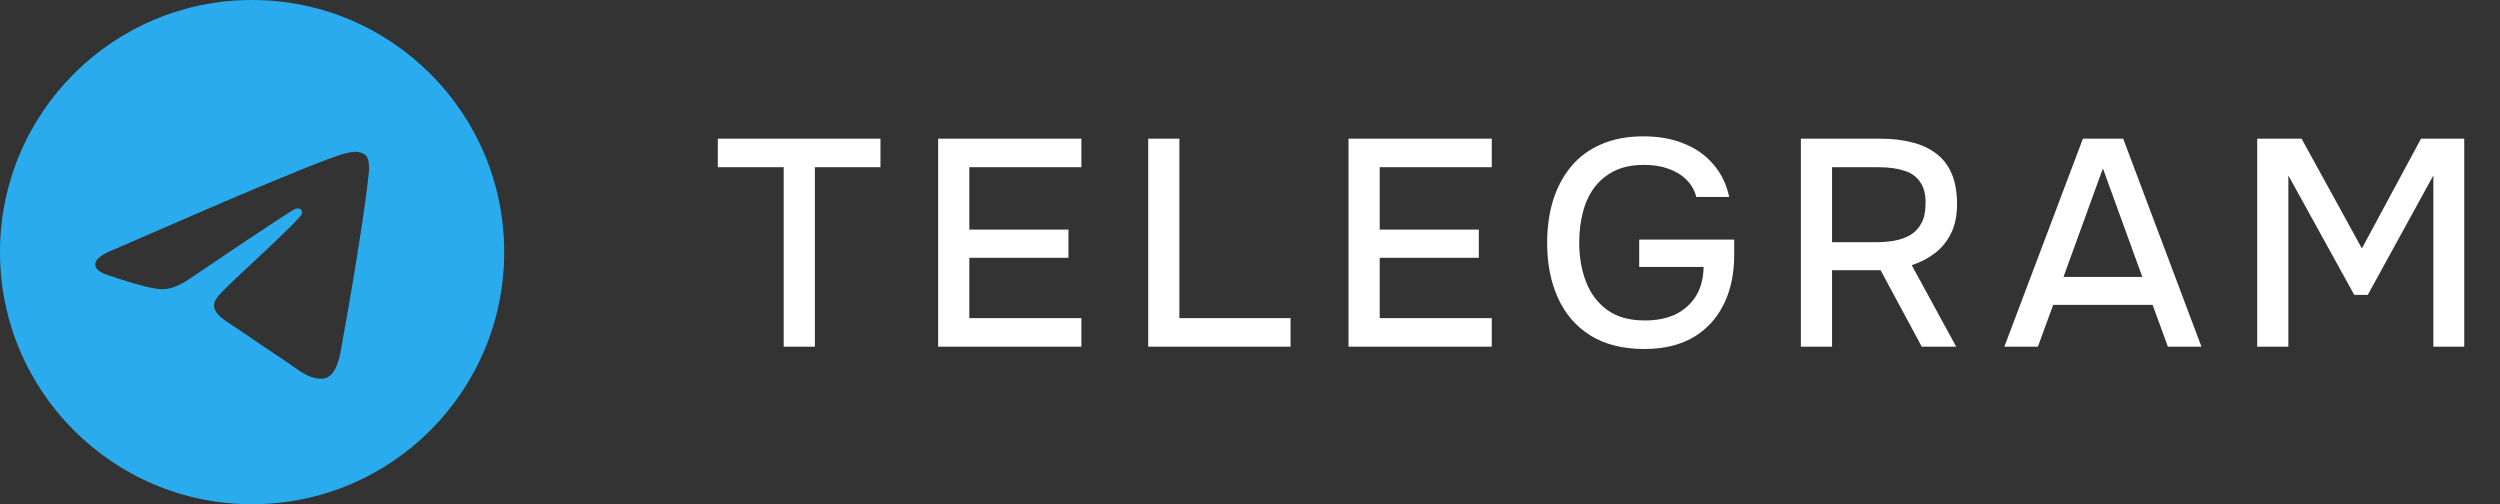
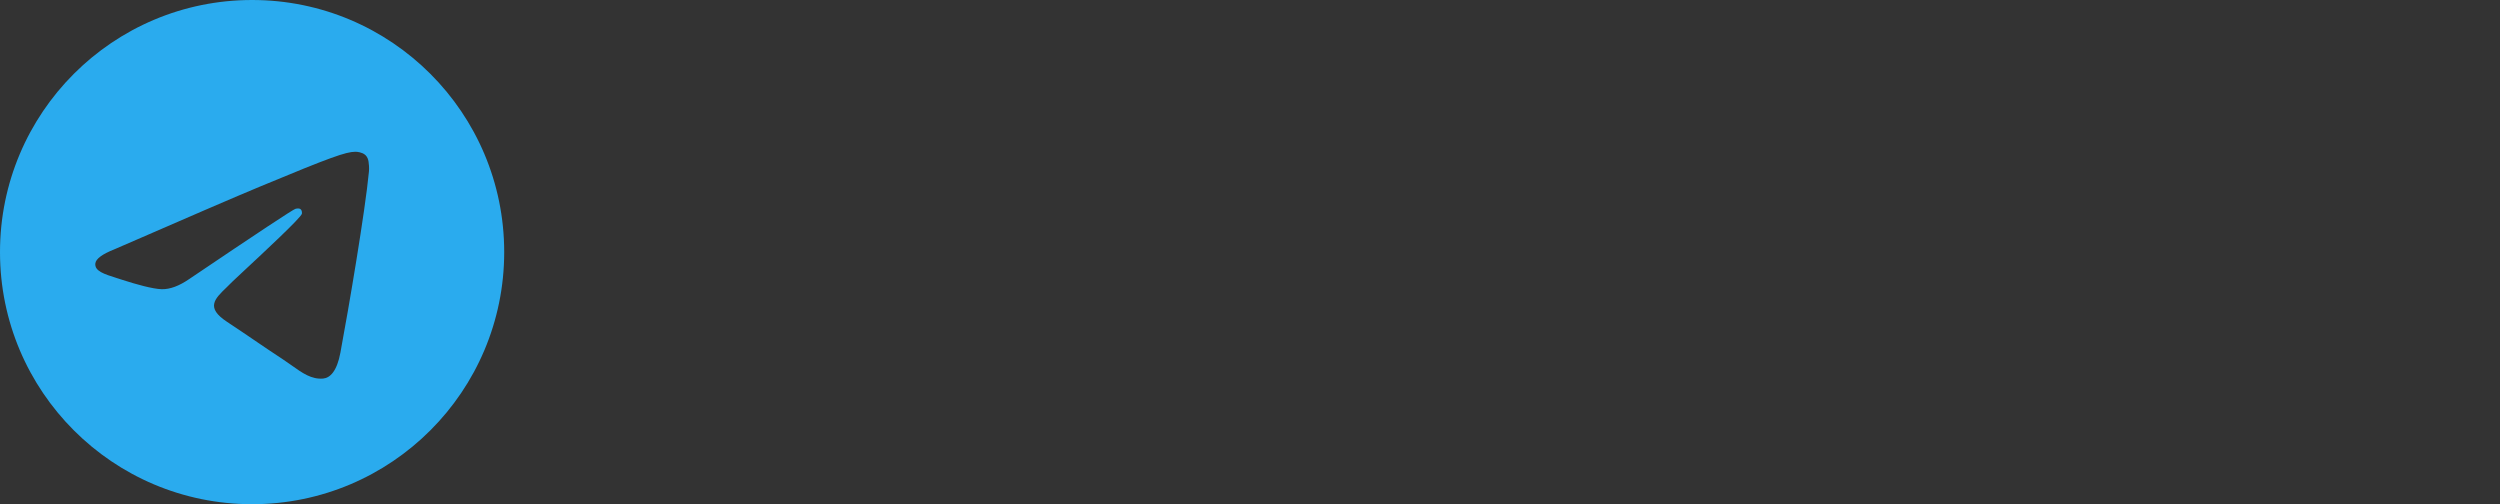
<svg xmlns="http://www.w3.org/2000/svg" width="119" height="24" viewBox="0 0 119 24" fill="none">
  <rect x="0" y="0" width="119" height="24" fill="#333333" stroke="none" />
  <path fill-rule="evenodd" clip-rule="evenodd" d="M24 12C24 18.627 18.627 24 12 24C5.373 24 0 18.627 0 12C0 5.373 5.373 0 12 0C18.627 0 24 5.373 24 12ZM12.43 8.859C11.263 9.344 8.93 10.349 5.432 11.873C4.864 12.099 4.566 12.32 4.539 12.536C4.494 12.902 4.951 13.045 5.574 13.241C5.658 13.268 5.746 13.295 5.836 13.325C6.449 13.524 7.273 13.757 7.701 13.766C8.09 13.774 8.524 13.614 9.003 13.285C12.271 11.079 13.959 9.964 14.064 9.94C14.139 9.923 14.243 9.901 14.313 9.964C14.383 10.026 14.376 10.144 14.369 10.176C14.323 10.369 12.528 12.038 11.599 12.902C11.31 13.171 11.104 13.362 11.062 13.406C10.968 13.503 10.872 13.596 10.78 13.685C10.211 14.233 9.784 14.645 10.804 15.317C11.294 15.64 11.686 15.907 12.077 16.173C12.504 16.464 12.93 16.754 13.482 17.116C13.622 17.208 13.756 17.303 13.887 17.396C14.384 17.751 14.831 18.069 15.383 18.019C15.703 17.989 16.035 17.688 16.203 16.788C16.6 14.663 17.382 10.059 17.562 8.161C17.578 7.995 17.558 7.782 17.542 7.689C17.526 7.595 17.493 7.462 17.372 7.364C17.228 7.247 17.006 7.222 16.907 7.224C16.455 7.232 15.763 7.473 12.43 8.859Z" fill="#2AABEE" />
-   <path d="M37.304 16.5V7.96H34.168V6.602H41.91V7.96H38.788V16.5H37.304ZM44.656 16.5V6.602H51.474V7.96H46.14V10.928H50.858V12.272H46.14V15.142H51.474V16.5H44.656ZM54.655 16.5V6.602H56.139V15.142H61.431V16.5H54.655ZM64.19 16.5V6.602H71.008V7.96H65.674V10.928H70.392V12.272H65.674V15.142H71.008V16.5H64.19ZM78.278 16.612C77.251 16.612 76.392 16.397 75.702 15.968C75.02 15.539 74.507 14.946 74.162 14.19C73.816 13.425 73.644 12.552 73.644 11.572C73.644 10.835 73.737 10.158 73.924 9.542C74.12 8.917 74.409 8.375 74.792 7.918C75.174 7.461 75.65 7.111 76.22 6.868C76.798 6.616 77.466 6.49 78.222 6.49C78.959 6.49 79.608 6.607 80.168 6.84C80.728 7.064 81.19 7.391 81.554 7.82C81.927 8.249 82.179 8.767 82.31 9.374H80.742C80.658 9.047 80.499 8.772 80.266 8.548C80.042 8.324 79.757 8.151 79.412 8.03C79.076 7.909 78.693 7.848 78.264 7.848C77.704 7.848 77.228 7.946 76.836 8.142C76.444 8.338 76.122 8.609 75.87 8.954C75.627 9.29 75.45 9.682 75.338 10.13C75.226 10.578 75.17 11.054 75.17 11.558C75.17 12.23 75.277 12.846 75.492 13.406C75.706 13.966 76.042 14.414 76.5 14.75C76.957 15.086 77.554 15.254 78.292 15.254C78.861 15.254 79.351 15.156 79.762 14.96C80.172 14.755 80.494 14.465 80.728 14.092C80.961 13.709 81.082 13.247 81.092 12.706H78.026V11.404H82.548V12.132C82.548 13.037 82.38 13.826 82.044 14.498C81.708 15.17 81.222 15.693 80.588 16.066C79.953 16.43 79.183 16.612 78.278 16.612ZM85.721 16.5V6.602H89.529C90.061 6.602 90.546 6.658 90.985 6.77C91.423 6.873 91.806 7.045 92.133 7.288C92.459 7.521 92.711 7.839 92.889 8.24C93.066 8.641 93.155 9.136 93.155 9.724C93.155 10.256 93.061 10.713 92.875 11.096C92.688 11.479 92.431 11.796 92.105 12.048C91.778 12.3 91.409 12.491 90.999 12.622L93.113 16.5H91.475L89.515 12.86H87.205V16.5H85.721ZM87.205 11.53H89.221C89.557 11.53 89.869 11.507 90.159 11.46C90.457 11.404 90.719 11.311 90.943 11.18C91.167 11.04 91.339 10.853 91.461 10.62C91.591 10.377 91.657 10.069 91.657 9.696C91.666 9.267 91.582 8.926 91.405 8.674C91.237 8.413 90.985 8.231 90.649 8.128C90.313 8.016 89.907 7.96 89.431 7.96H87.205V11.53ZM95.408 16.5L99.146 6.602H101.064L104.788 16.5H103.192L102.464 14.512H97.732L97.004 16.5H95.408ZM98.222 13.182H101.974L100.098 8.016L98.222 13.182ZM107.442 16.5V6.602H109.556L112.426 11.824L115.24 6.602H117.298V16.5H115.828V8.352L112.706 14.036H112.062L108.926 8.352V16.5H107.442Z" fill="white" />
</svg>